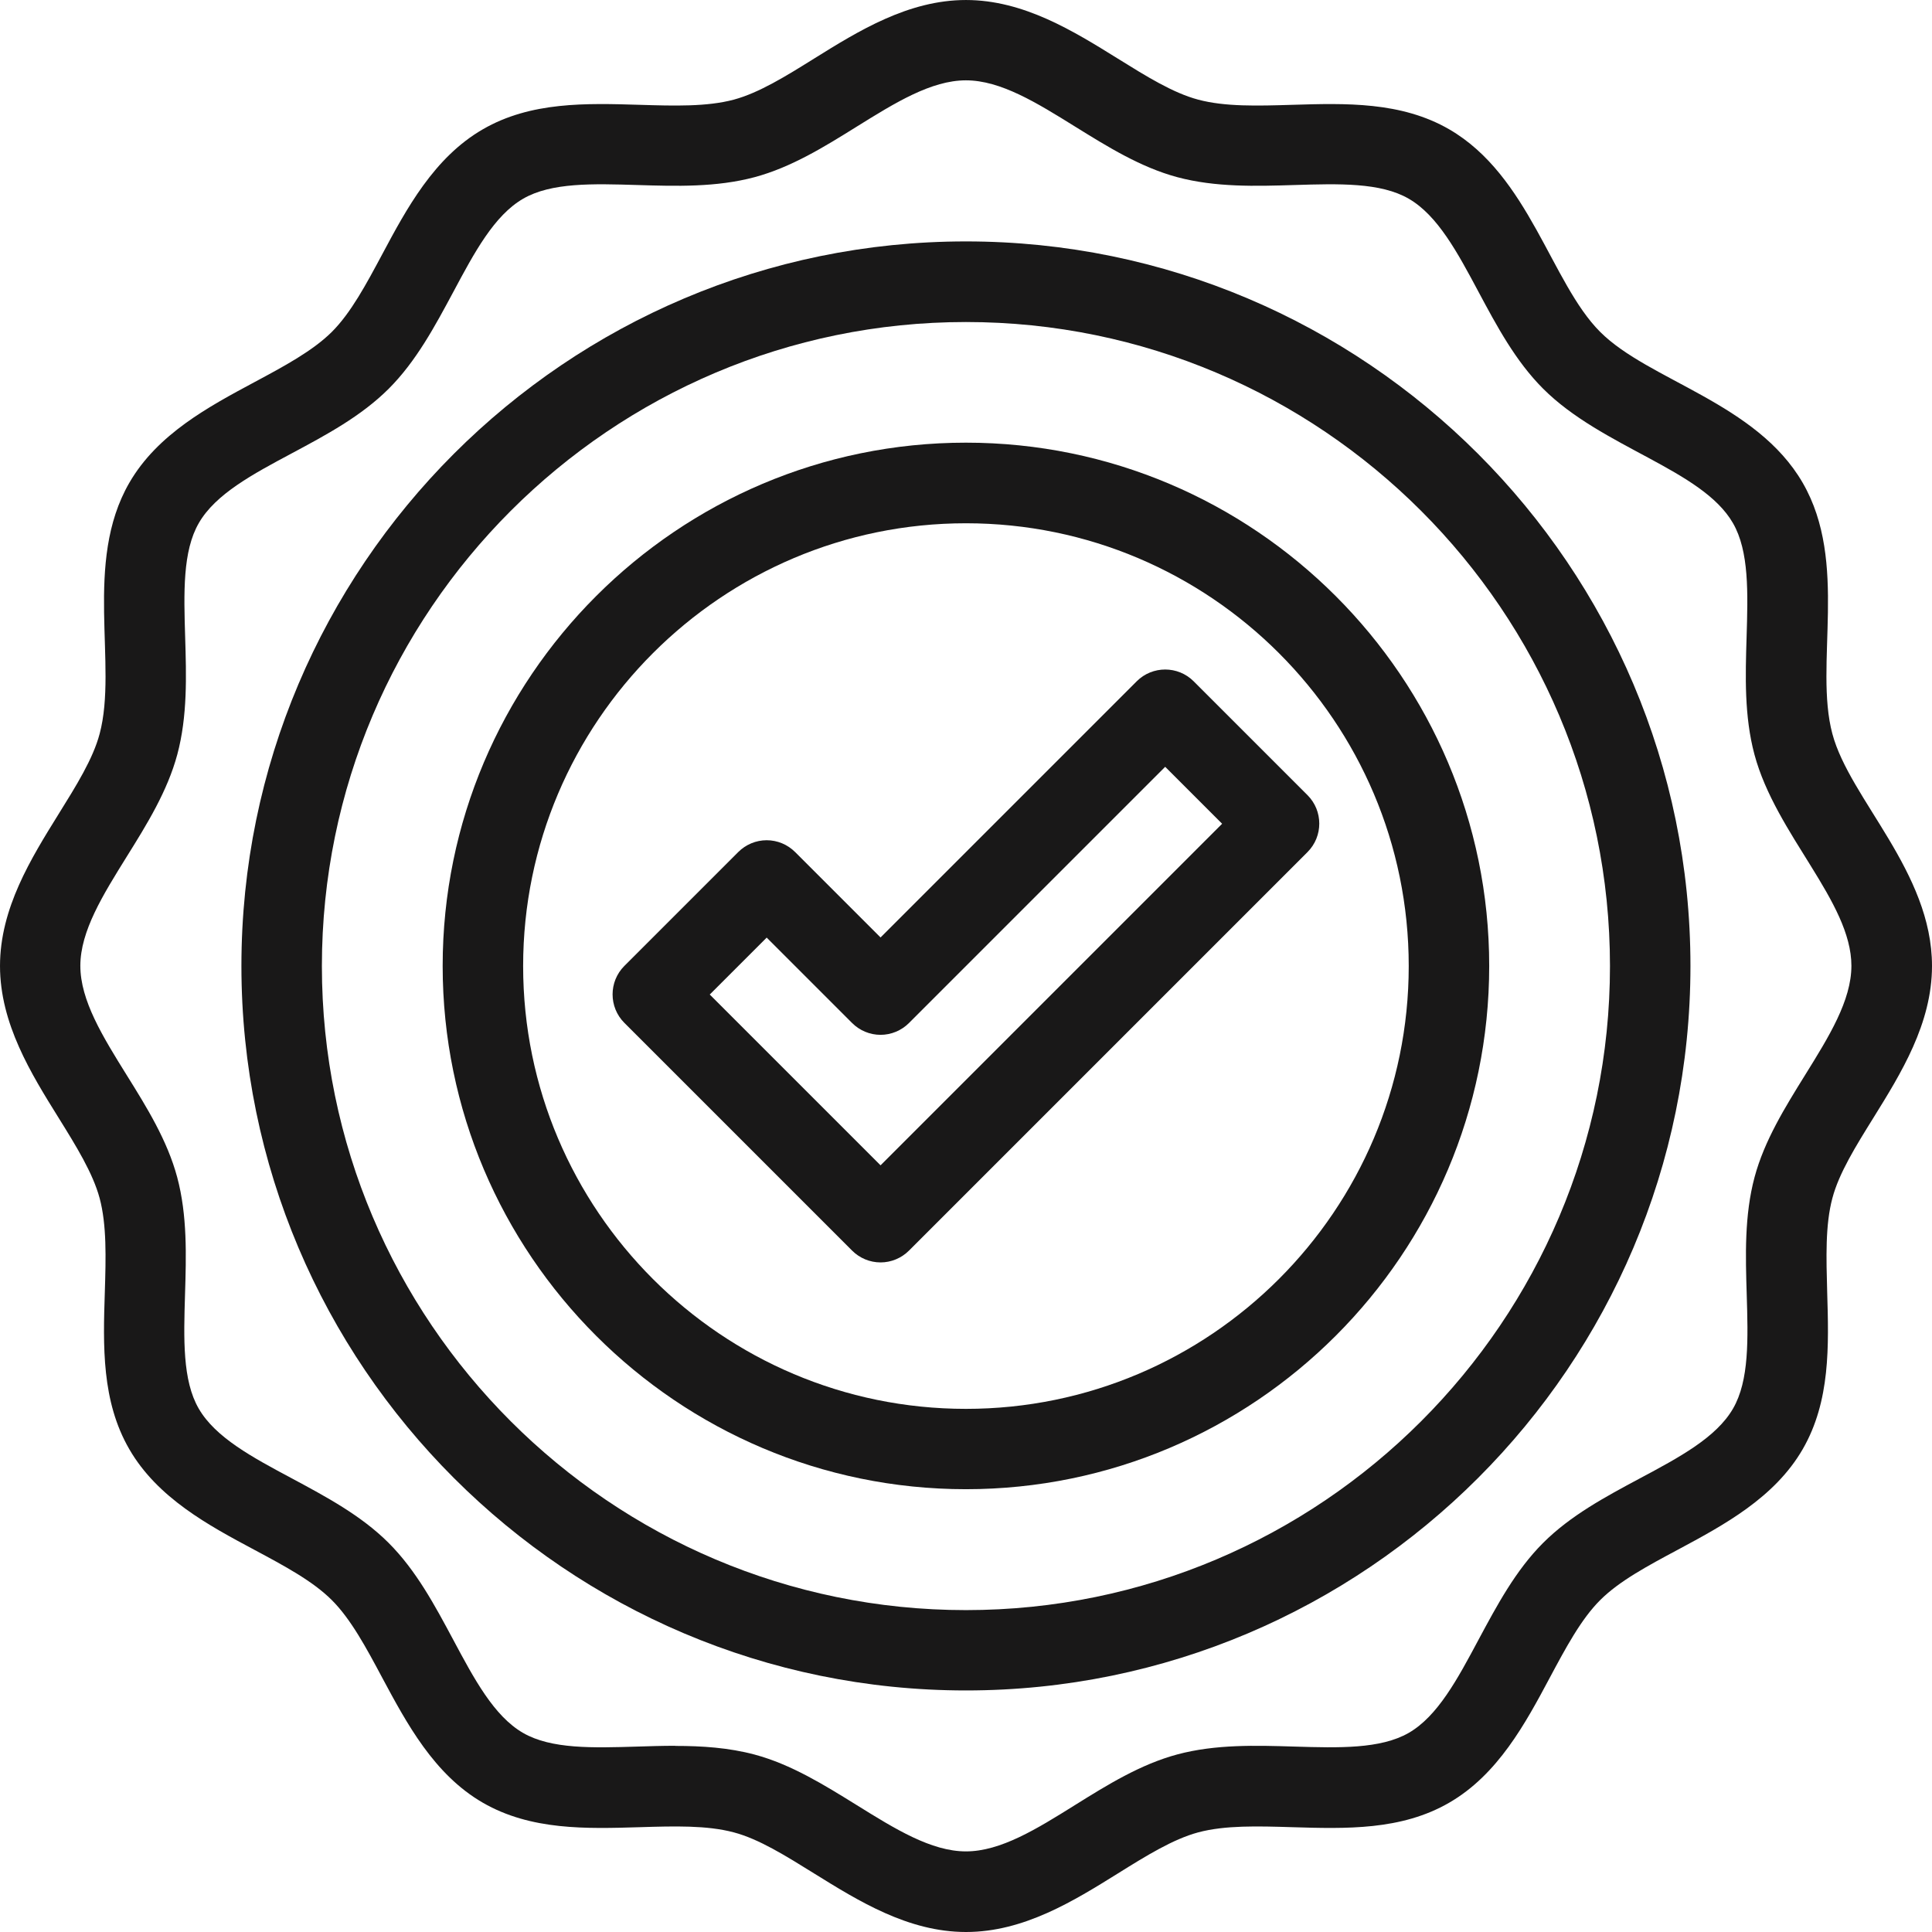
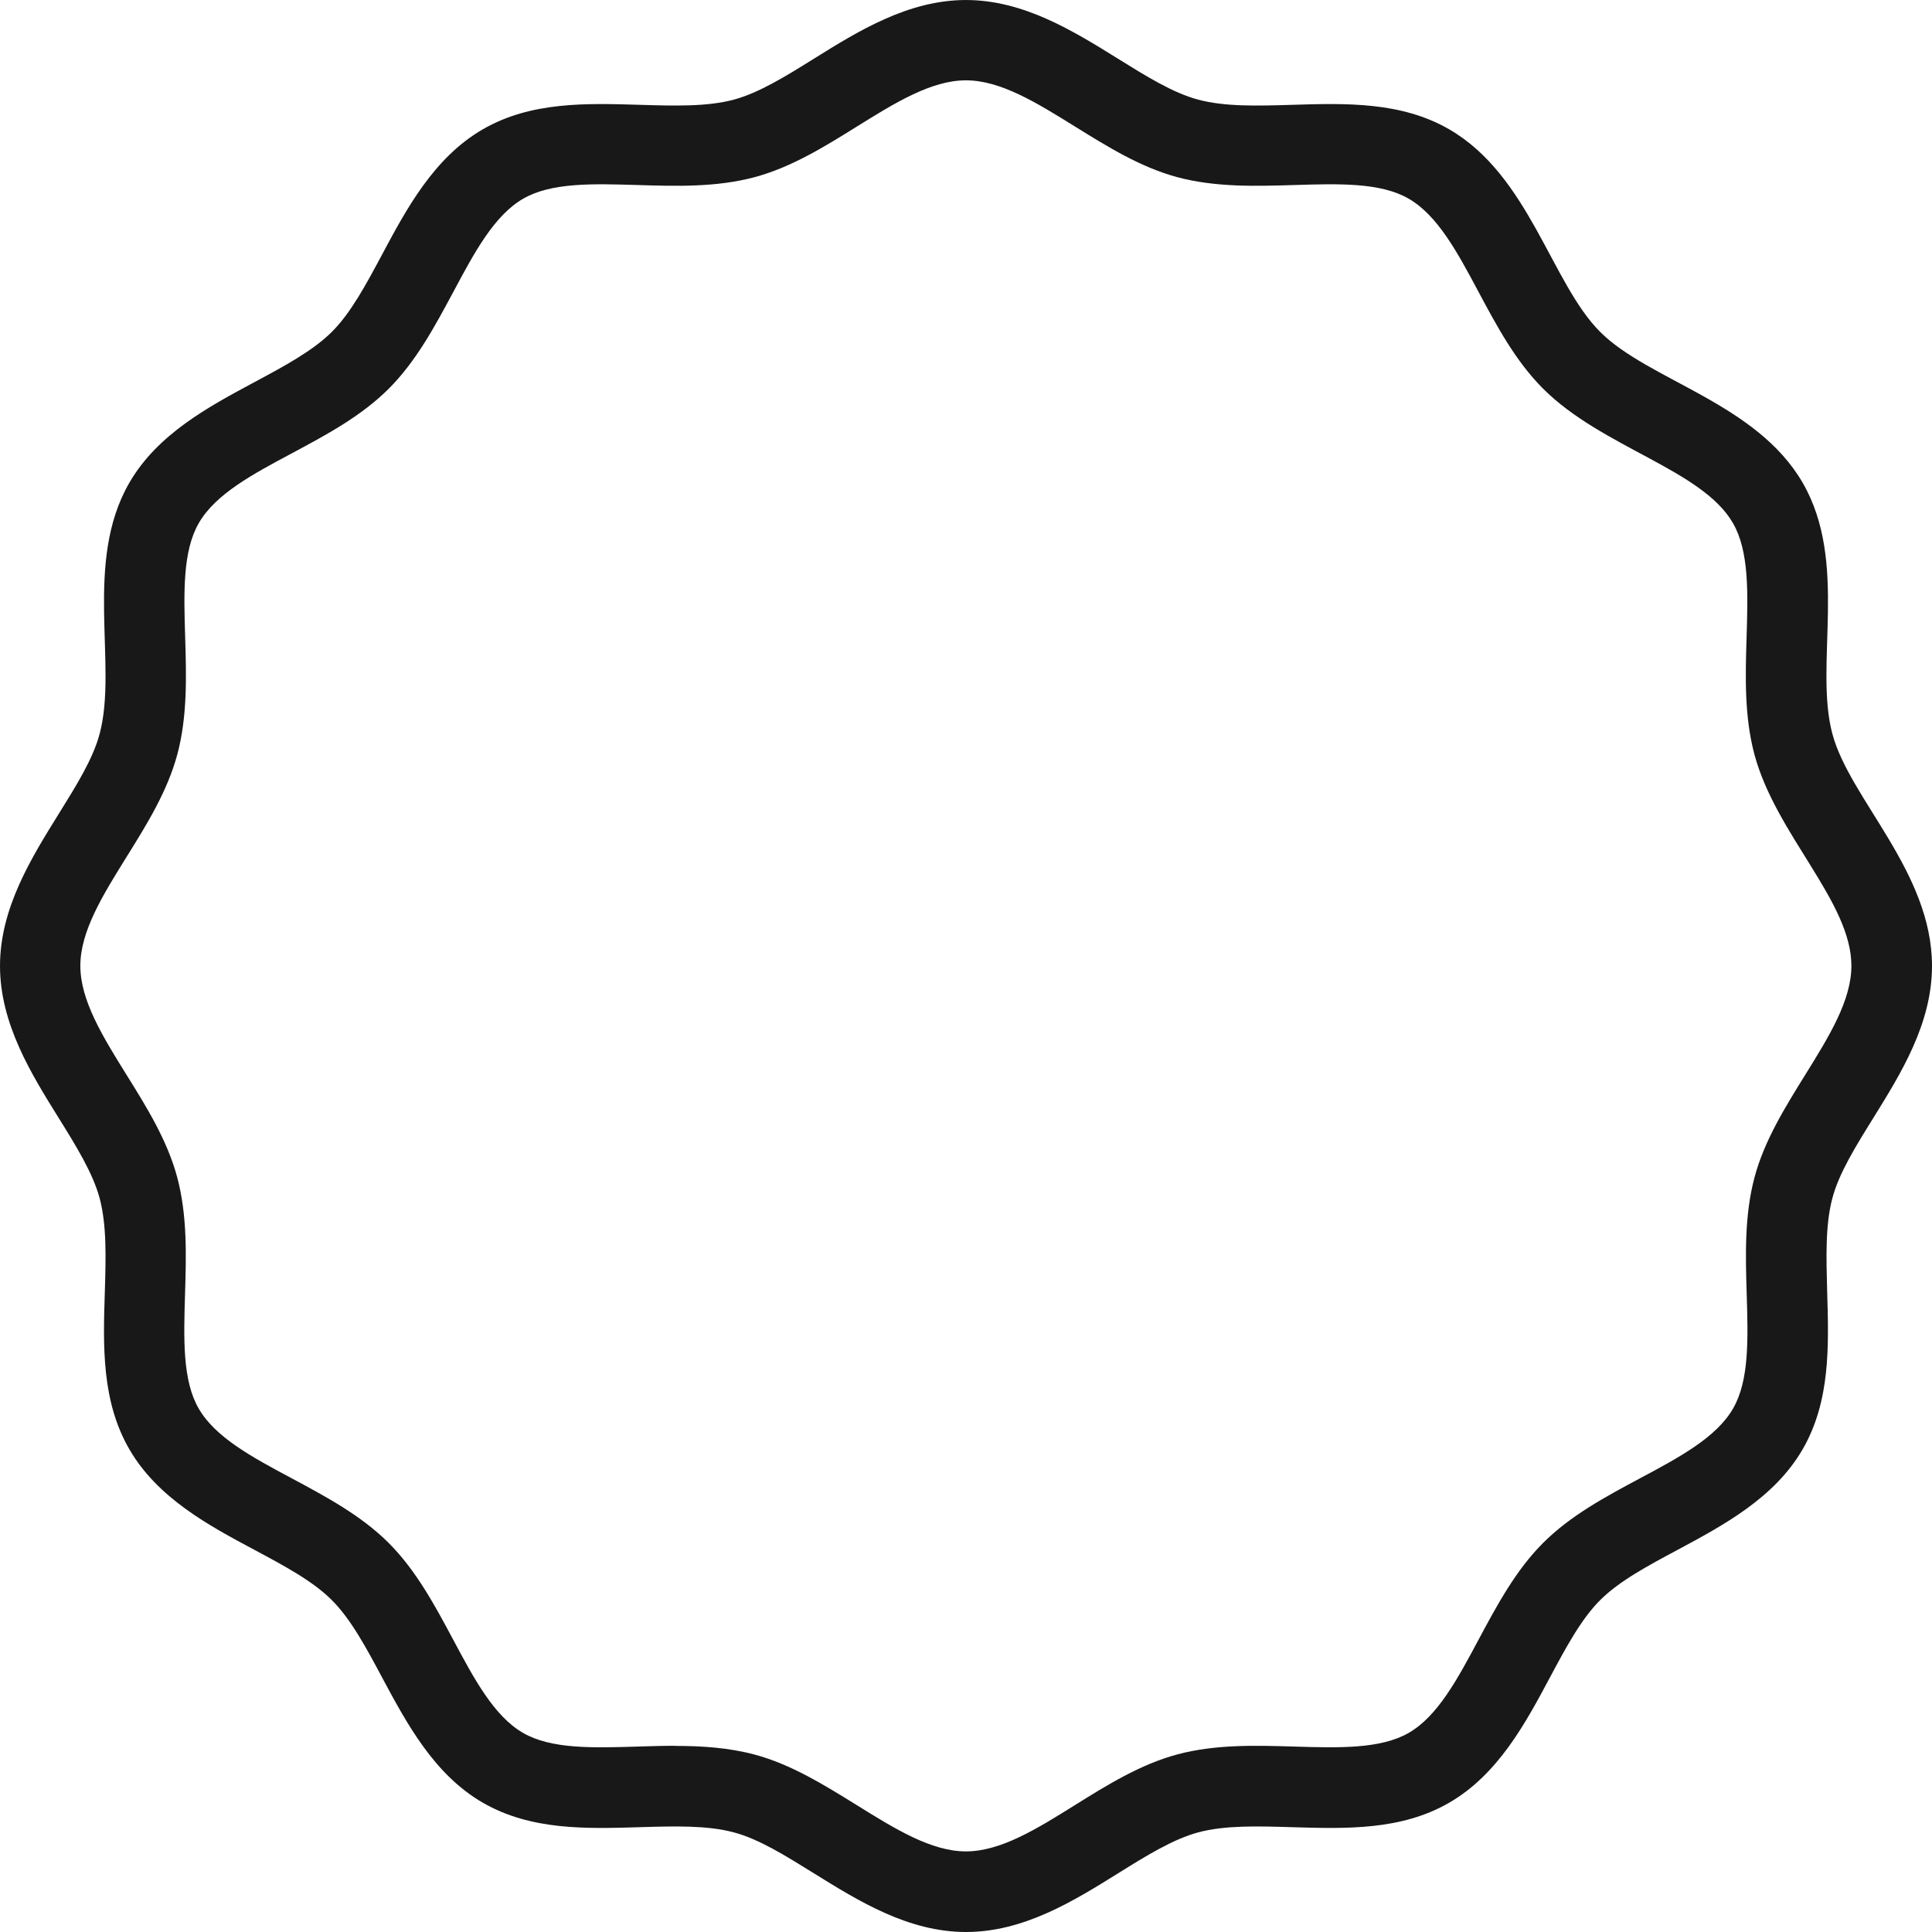
<svg xmlns="http://www.w3.org/2000/svg" id="Layer_1" version="1.1" viewBox="0 0 145.25 145.25">
  <defs>
    <style>
      .st0 {
        fill: #191818;
      }
    </style>
  </defs>
  <g id="_x34_8_x2C__validity_x2C__validate_x2C__certified_x2C__award_x2C__check">
    <g>
      <path class="st0" d="M72.62,145.25c-4.34,0-8.09-2.34-11.41-4.4-2.14-1.33-4.15-2.59-6.04-3.09-2.02-.54-4.47-.47-7.07-.39-4.02.12-8.18.25-11.8-1.84-3.67-2.12-5.73-5.98-7.56-9.39-1.21-2.27-2.36-4.41-3.79-5.84-1.44-1.44-3.58-2.58-5.84-3.79-3.41-1.82-7.27-3.89-9.39-7.56-2.09-3.61-1.97-7.77-1.84-11.8.08-2.6.15-5.05-.39-7.07-.51-1.89-1.76-3.91-3.09-6.05-2.06-3.31-4.4-7.07-4.4-11.41s2.34-8.09,4.4-11.41c1.33-2.14,2.59-4.15,3.09-6.04,1.38-5.16-1.23-12.88,2.23-18.87,2.12-3.67,5.98-5.73,9.39-7.56,2.26-1.21,4.4-2.36,5.84-3.79,1.44-1.44,2.58-3.58,3.79-5.84,1.82-3.41,3.89-7.27,7.56-9.39,3.61-2.09,7.77-1.96,11.8-1.84,2.6.08,5.05.15,7.07-.39,1.89-.51,3.91-1.76,6.04-3.09,3.31-2.06,7.07-4.4,11.41-4.4s8.09,2.34,11.41,4.4c2.14,1.33,4.16,2.59,6.05,3.09,2.02.54,4.47.47,7.07.39,4.02-.12,8.18-.25,11.8,1.84,6.03,3.49,7.67,11.55,11.35,15.23,3.67,3.67,11.75,5.33,15.23,11.35,3.47,6,.84,13.68,2.23,18.87,1.31,4.91,7.49,10.37,7.49,17.45,0,4.34-2.34,8.09-4.4,11.41-1.33,2.14-2.59,4.16-3.09,6.05-.54,2.02-.46,4.47-.39,7.07.12,4.02.25,8.18-1.84,11.8-2.12,3.67-5.98,5.73-9.39,7.56-2.26,1.21-4.4,2.35-5.84,3.79-1.44,1.44-2.58,3.58-3.79,5.84-1.82,3.41-3.89,7.27-7.56,9.39-3.61,2.09-7.77,1.96-11.8,1.84-2.6-.08-5.05-.15-7.07.39-1.89.51-3.91,1.76-6.04,3.09-3.31,2.06-7.07,4.4-11.41,4.4h-.01ZM50.77,131.26c2,0,4.01.13,5.96.65,2.76.74,5.26,2.3,7.68,3.8,2.88,1.79,5.6,3.48,8.21,3.48s5.33-1.69,8.21-3.49c2.42-1.51,4.92-3.06,7.68-3.8,2.88-.77,5.9-.68,8.82-.59,3.32.1,6.46.19,8.58-1.03,2.18-1.26,3.67-4.05,5.25-7.01,1.37-2.55,2.78-5.2,4.85-7.27s4.71-3.48,7.27-4.85c2.96-1.58,5.75-3.07,7.01-5.25,1.23-2.12,1.13-5.26,1.03-8.58-.09-2.92-.18-5.94.59-8.82.74-2.76,2.3-5.26,3.8-7.68,1.79-2.88,3.48-5.6,3.48-8.21,0-4.81-5.68-9.87-7.29-15.89-.77-2.88-.68-5.9-.59-8.82.1-3.32.2-6.46-1.03-8.58-2.33-4.03-9.83-5.66-14.27-10.1-2.07-2.07-3.48-4.71-4.85-7.27-1.58-2.96-3.07-5.75-5.25-7.01-2.12-1.23-5.26-1.13-8.58-1.03-2.92.09-5.94.18-8.82-.59-2.76-.74-5.26-2.3-7.68-3.8-2.88-1.79-5.6-3.48-8.21-3.48s-5.33,1.69-8.21,3.48c-2.42,1.51-4.92,3.06-7.68,3.8-2.88.77-5.9.68-8.82.59-3.32-.1-6.46-.2-8.58,1.03-2.18,1.26-3.67,4.05-5.25,7.01-1.37,2.55-2.78,5.2-4.85,7.27s-4.71,3.48-7.27,4.85c-2.96,1.58-5.75,3.07-7.01,5.25-1.23,2.12-1.13,5.26-1.03,8.58.09,2.92.18,5.94-.59,8.82-.74,2.76-2.29,5.26-3.8,7.68-1.79,2.88-3.49,5.6-3.49,8.21s1.69,5.33,3.48,8.21c1.51,2.42,3.06,4.92,3.8,7.68.77,2.88.68,5.9.59,8.82-.1,3.32-.2,6.46,1.03,8.58,1.26,2.18,4.05,3.67,7.01,5.25,2.55,1.37,5.2,2.78,7.27,4.85,2.07,2.07,3.48,4.71,4.85,7.27,1.58,2.96,3.07,5.75,5.25,7.01,2.12,1.23,5.26,1.13,8.58,1.03.94-.03,1.9-.06,2.86-.06h.01Z" />
-       <path class="st0" d="M66.2,94.91c-.8,0-1.57-.32-2.14-.89l-17.12-17.12c-1.18-1.18-1.18-3.1,0-4.28l8.56-8.56c.57-.57,1.34-.89,2.14-.89s1.57.32,2.14.89l6.42,6.42,19.26-19.26c1.18-1.18,3.1-1.18,4.28,0l8.56,8.56c1.18,1.18,1.18,3.1,0,4.28l-29.96,29.96c-.57.57-1.34.89-2.14.89h0ZM53.36,74.77l12.84,12.84,25.68-25.68-4.28-4.28-19.26,19.26c-.57.57-1.34.89-2.14.89h0c-.8,0-1.57-.32-2.14-.89l-6.42-6.42-4.28,4.28h0Z" />
-       <path class="st0" d="M72.62,111.96c-21.69,0-39.34-17.65-39.34-39.34s17.65-39.34,39.34-39.34,39.34,17.65,39.34,39.34-17.65,39.34-39.34,39.34ZM72.62,39.34c-18.35,0-33.29,14.93-33.29,33.29s14.93,33.29,33.29,33.29,33.29-14.93,33.29-33.29-14.93-33.29-33.29-33.29h0Z" />
-       <path class="st0" d="M72.62,127.09c-30.03,0-54.47-24.43-54.47-54.47s24.43-54.47,54.47-54.47,54.47,24.43,54.47,54.47-24.43,54.47-54.47,54.47ZM72.62,24.21c-26.7,0-48.42,21.72-48.42,48.42s21.72,48.42,48.42,48.42,48.42-21.72,48.42-48.42-21.72-48.42-48.42-48.42Z" />
    </g>
  </g>
</svg>